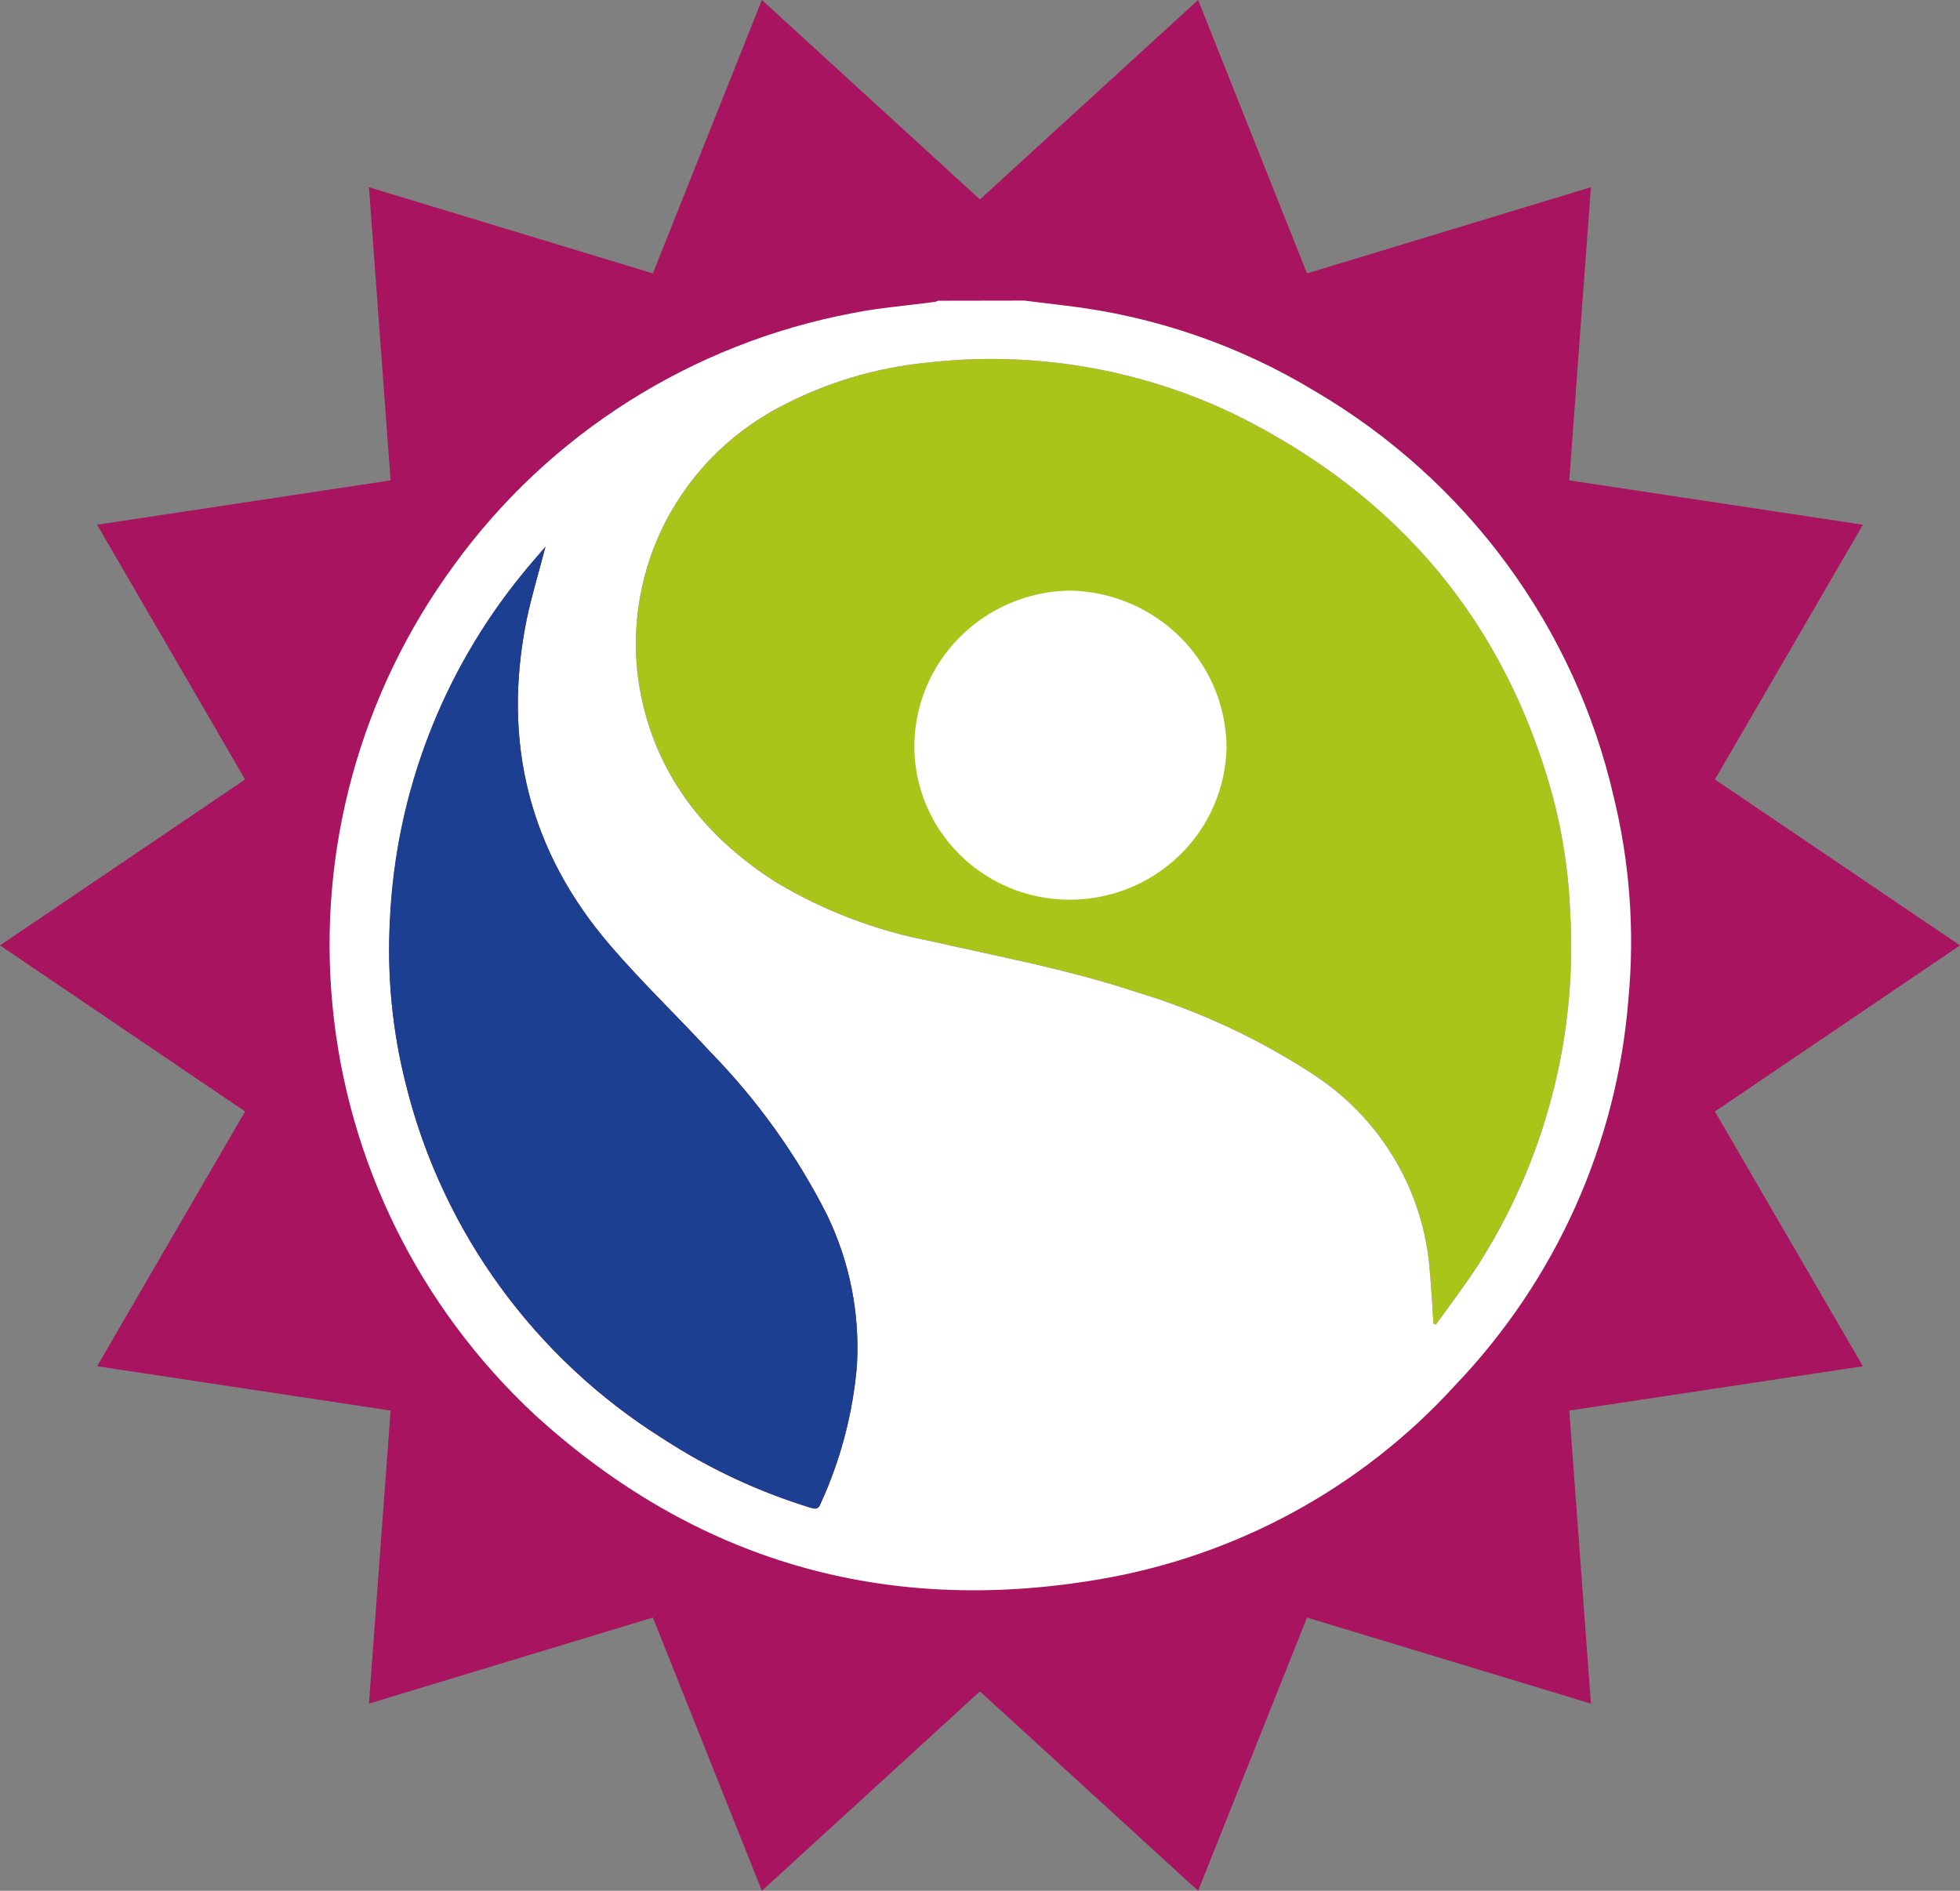
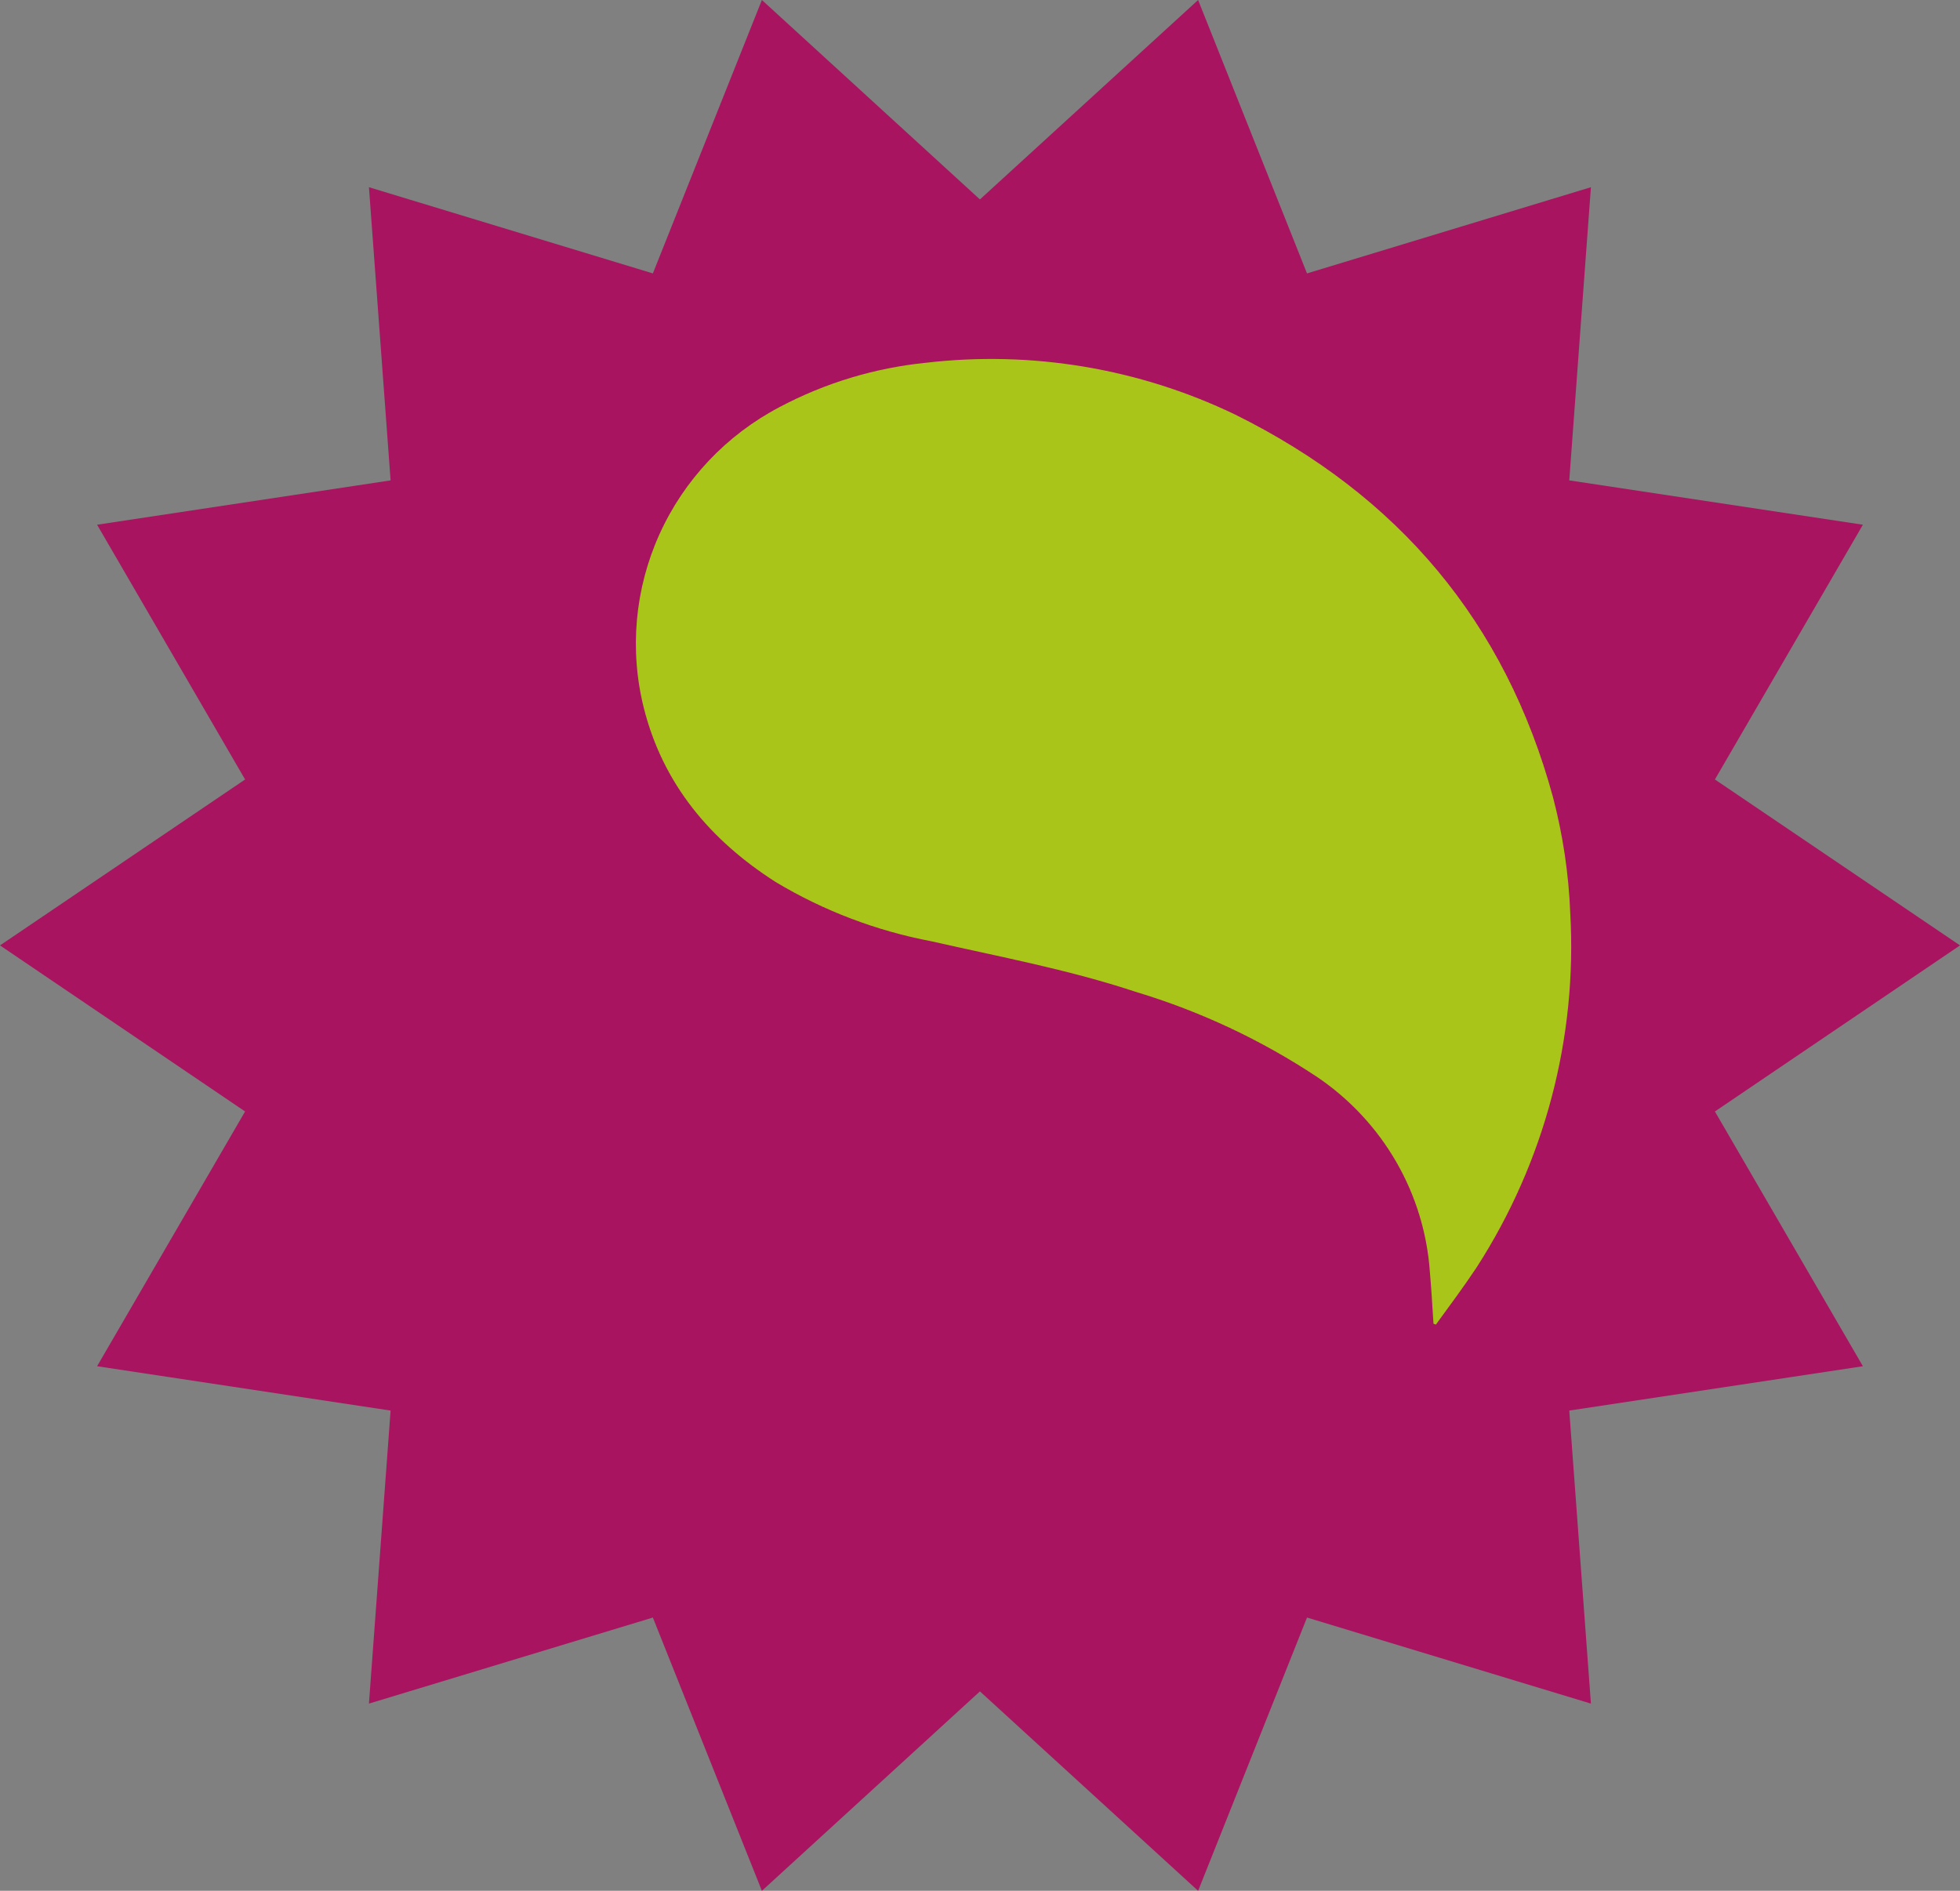
<svg xmlns="http://www.w3.org/2000/svg" width="85" height="82" viewBox="0 0 85 82" fill="none">
  <rect x="0" y="0" width="85" height="82" fill="#808080" stroke="none" />
  <path d="M42.497 8.649L51.959 0L56.681 11.857L68.994 8.119L68.055 20.833L80.789 22.756L74.371 33.804L85 41L74.371 48.202L80.789 59.25L68.055 61.173L68.994 73.881L56.681 70.149L51.959 82L42.497 73.351L33.041 82L28.313 70.149L16 73.881L16.939 61.173L4.211 59.25L10.629 48.202L0 41L10.629 33.804L4.211 22.756L16.939 20.833L16 8.119L28.313 11.857L33.041 0L42.497 8.649Z" fill="#A8145F" />
  <path d="M62.166 57.404L62.269 57.446C62.87 56.619 63.472 55.815 64.037 54.964C66.987 50.387 68.407 45.009 68.097 39.589C68.031 37.899 67.78 36.221 67.352 34.583C65.288 26.988 60.657 21.488 53.559 17.976C49.4 15.976 44.749 15.197 40.157 15.732C37.938 15.956 35.784 16.607 33.817 17.649C31.503 18.862 29.665 20.807 28.597 23.174C27.529 25.54 27.291 28.192 27.922 30.708C28.752 34 30.797 36.434 33.637 38.25C35.716 39.498 38.003 40.368 40.392 40.821C43.357 41.494 46.353 42.053 49.246 43.012C52.045 43.853 54.703 45.101 57.132 46.714C58.537 47.667 59.706 48.923 60.551 50.387C61.395 51.85 61.895 53.485 62.01 55.166C62.076 55.91 62.118 56.637 62.166 57.404Z" fill="#AAC51A" />
-   <path d="M44.422 13.036L46.226 13.256C50.065 13.708 53.759 14.98 57.054 16.982C60.299 18.89 63.119 21.431 65.341 24.45C67.563 27.47 69.142 30.905 69.98 34.548C70.678 37.404 70.895 40.354 70.624 43.28C70.14 49.564 67.488 55.493 63.111 60.071C59.064 64.52 53.62 67.487 47.658 68.494C38.353 70.077 30.136 67.69 23.188 61.351C18.182 56.684 15.064 50.372 14.418 43.596C13.771 36.819 15.64 30.042 19.675 24.53C23.81 18.817 30.006 14.895 36.981 13.577C38.142 13.345 39.333 13.256 40.512 13.095C40.572 13.095 40.626 13.059 40.686 13.042L44.422 13.036ZM62.166 57.405L62.269 57.446C62.87 56.619 63.472 55.815 64.037 54.964C66.987 50.388 68.407 45.009 68.097 39.589C68.031 37.899 67.78 36.221 67.352 34.583C65.288 26.988 60.657 21.488 53.559 17.976C49.4 15.976 44.749 15.197 40.157 15.732C37.938 15.956 35.784 16.607 33.817 17.649C31.503 18.862 29.665 20.807 28.597 23.174C27.529 25.541 27.291 28.193 27.922 30.708C28.752 34 30.797 36.434 33.637 38.25C35.716 39.498 38.003 40.368 40.392 40.821C43.357 41.494 46.353 42.053 49.246 43.012C52.045 43.853 54.703 45.101 57.132 46.714C58.537 47.667 59.706 48.923 60.551 50.387C61.395 51.851 61.895 53.485 62.01 55.167C62.076 55.911 62.118 56.637 62.166 57.405ZM23.67 23.702C23.321 24.113 22.978 24.494 22.659 24.893C19.193 29.145 17.183 34.377 16.921 39.833C16.777 42.281 17.014 44.736 17.624 47.113C19.211 53.44 23.204 58.918 28.77 62.405C30.741 63.686 32.883 64.688 35.135 65.381C35.327 65.434 35.465 65.482 35.568 65.25C36.446 63.348 36.986 61.31 37.162 59.226C37.296 56.97 36.849 54.717 35.862 52.678C34.548 50.085 32.842 47.704 30.804 45.619C29.378 44.071 27.85 42.613 26.479 41.018C22.942 36.917 21.775 32.173 22.834 26.899C23.05 25.851 23.375 24.798 23.658 23.702H23.67Z" fill="white" />
-   <path d="M39.652 32.369C39.656 30.595 40.364 28.894 41.623 27.631C42.881 26.367 44.59 25.643 46.383 25.613C48.188 25.641 49.911 26.366 51.183 27.634C52.456 28.902 53.176 30.612 53.192 32.399C53.162 34.174 52.424 35.866 51.14 37.105C49.856 38.345 48.129 39.032 46.335 39.018C44.56 39.005 42.862 38.3 41.611 37.055C40.359 35.809 39.655 34.126 39.652 32.369Z" fill="white" />
-   <path d="M23.658 23.702C23.309 24.113 22.966 24.494 22.647 24.893C19.181 29.144 17.172 34.377 16.909 39.833C16.769 42.282 17.01 44.737 17.624 47.113C19.211 53.44 23.204 58.918 28.77 62.404C30.741 63.686 32.883 64.688 35.134 65.381C35.327 65.434 35.465 65.482 35.568 65.25C36.446 63.348 36.986 61.31 37.162 59.226C37.296 56.97 36.849 54.717 35.862 52.678C34.548 50.085 32.842 47.704 30.803 45.619C29.378 44.071 27.85 42.613 26.479 41.018C22.942 36.916 21.775 32.172 22.834 26.899C23.05 25.851 23.375 24.797 23.658 23.702Z" fill="#1D3F91" />
</svg>